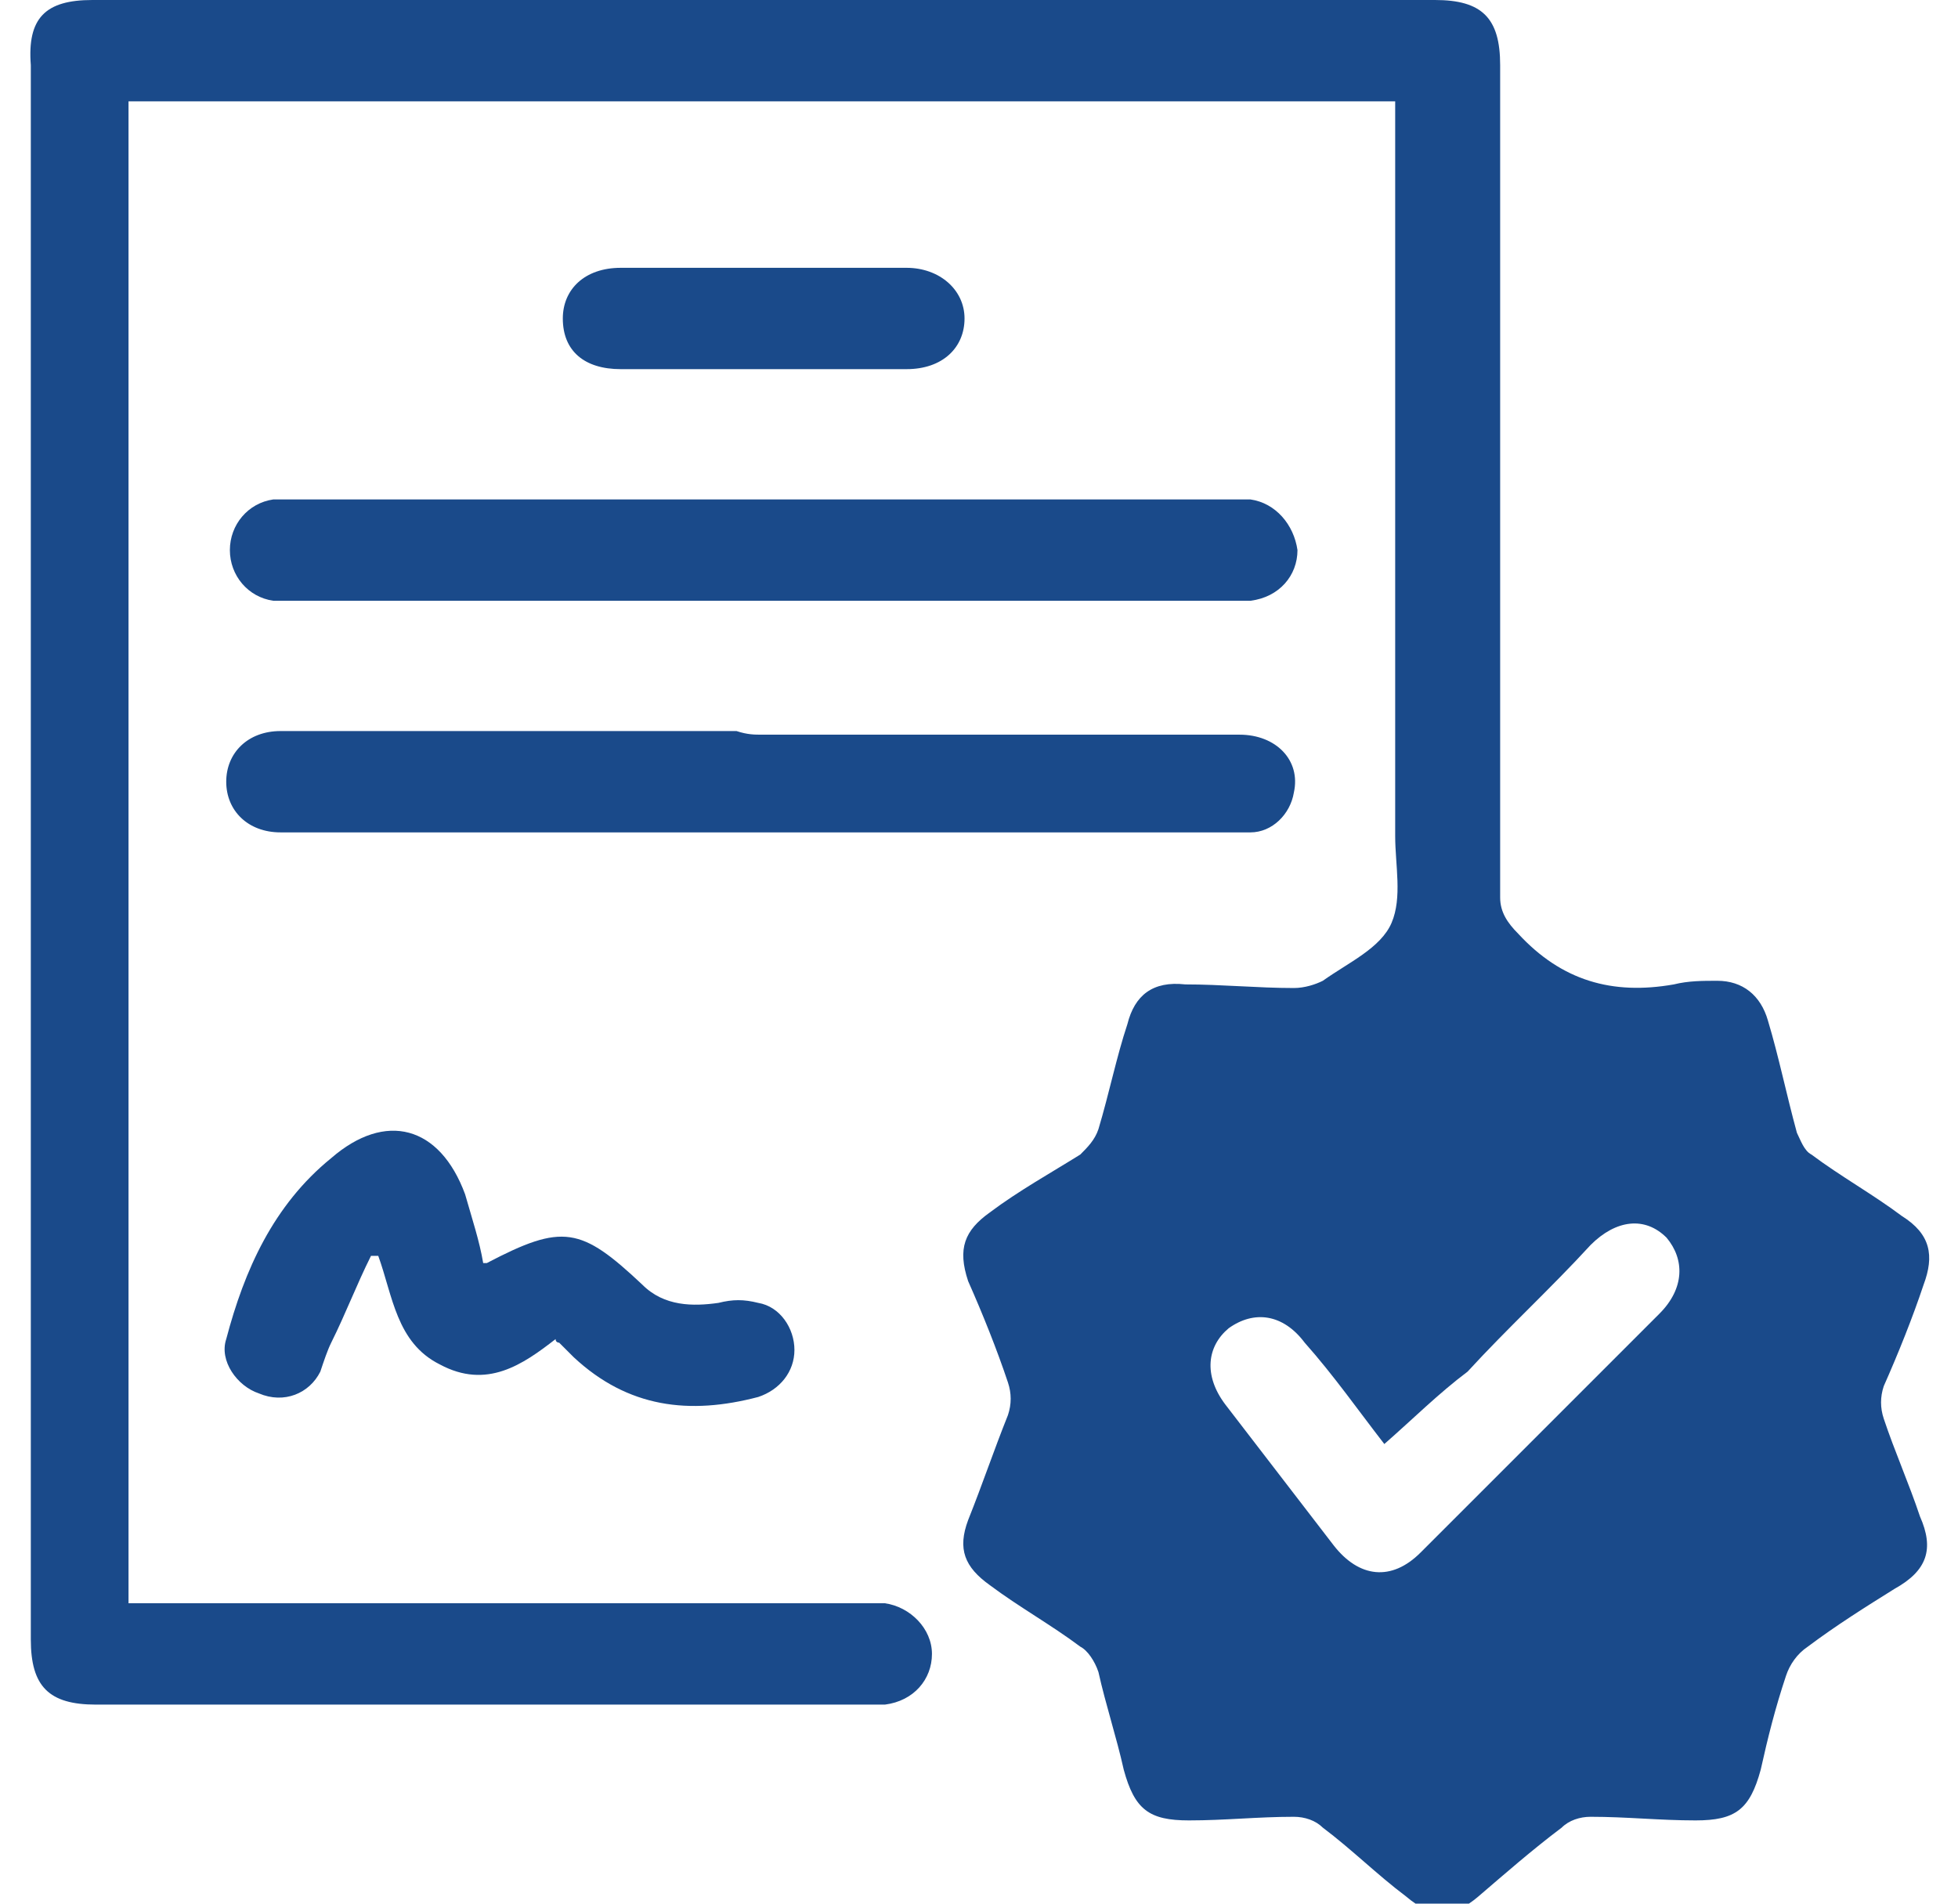
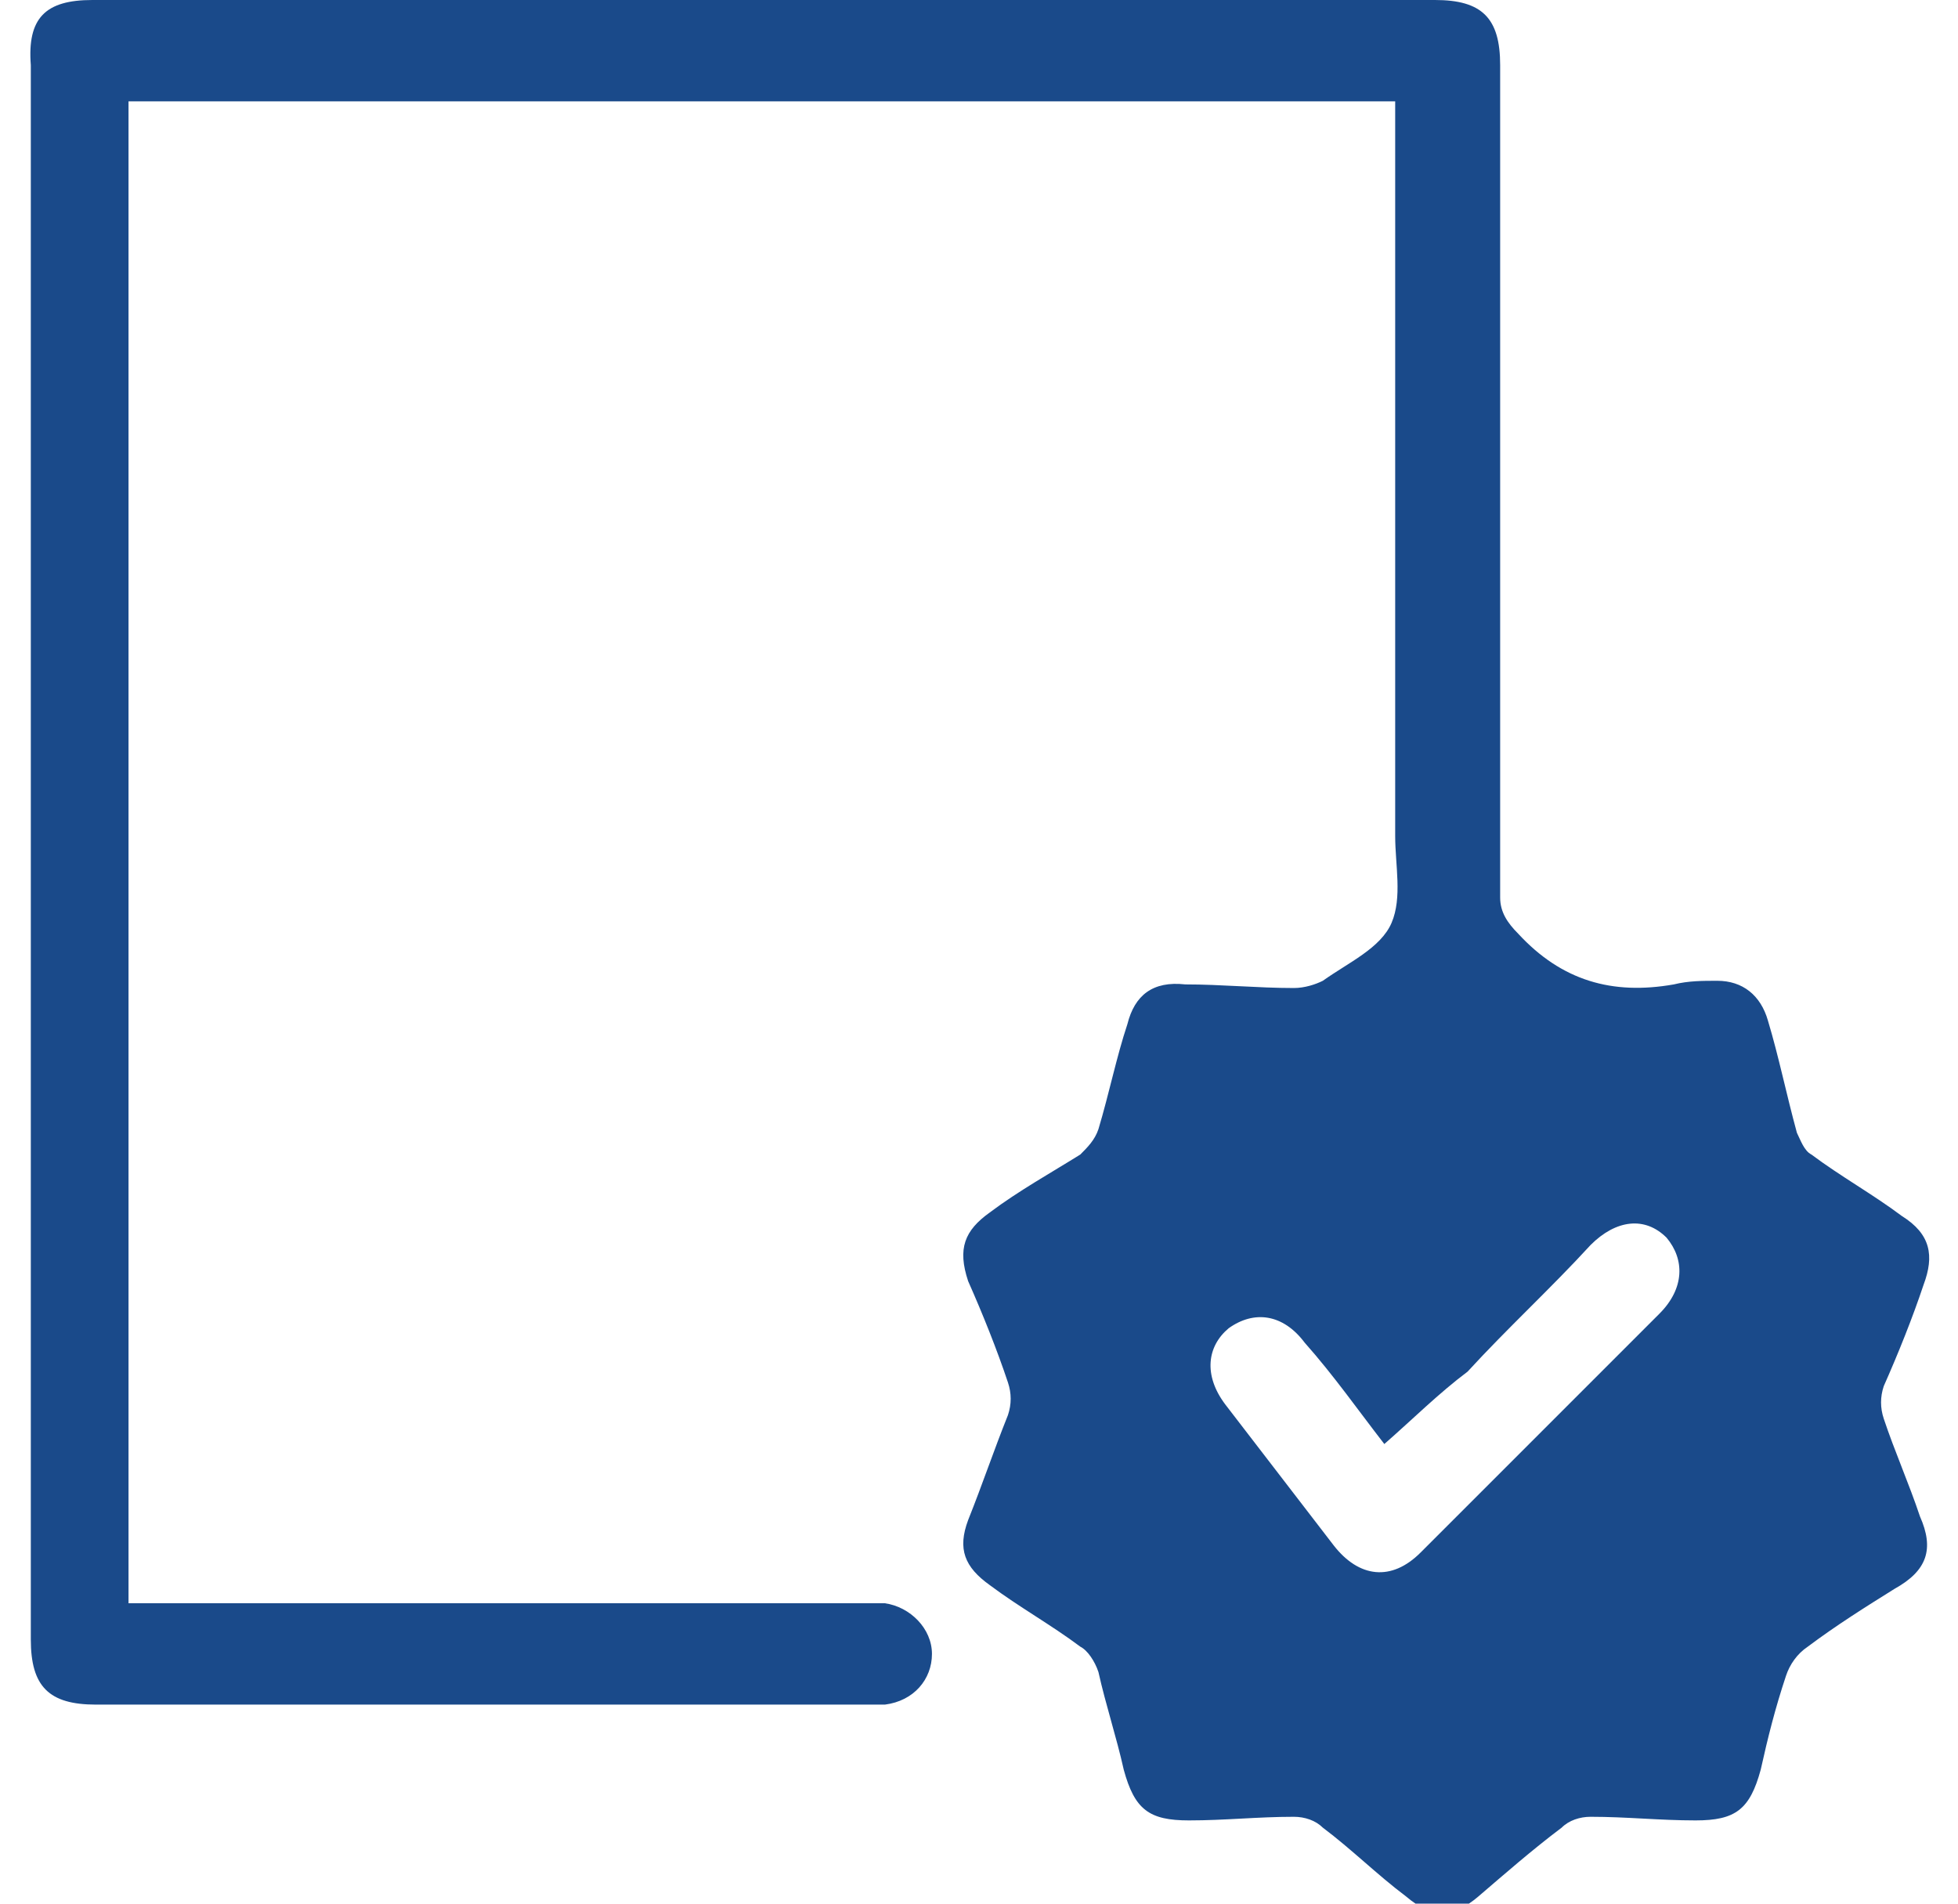
<svg xmlns="http://www.w3.org/2000/svg" width="72" height="70" viewBox="0 0 72 70" fill="none">
  <g clip-path="url(#clip0_174_267)">
    <path d="M51.304 3.726C35.734 3.726 20.164 3.726 4.726 3.726C4.726 22.091 4.726 40.456 4.726 58.954C4.992 58.954 5.259 58.954 5.658 58.954C14.308 58.954 22.958 58.954 31.741 58.954C32.008 58.954 32.274 58.954 32.54 58.954C33.472 59.087 34.27 59.886 34.27 60.818C34.27 61.749 33.605 62.547 32.54 62.681C32.274 62.681 32.141 62.681 31.875 62.681C22.426 62.681 12.977 62.681 3.529 62.681C1.799 62.681 1.133 62.015 1.133 60.285C1.133 40.989 1.133 21.692 1.133 2.395C1 0.665 1.665 0 3.396 0C19.897 0 36.266 0 52.768 0C54.498 0 55.164 0.665 55.164 2.395C55.164 12.643 55.164 22.757 55.164 33.004C55.164 33.536 55.43 33.935 55.829 34.335C57.426 36.065 59.289 36.597 61.551 36.198C62.084 36.065 62.616 36.065 63.148 36.065C64.08 36.065 64.745 36.597 65.011 37.529C65.411 38.859 65.677 40.19 66.076 41.654C66.209 41.92 66.342 42.319 66.609 42.453C67.673 43.251 68.871 43.916 69.936 44.715C71 45.38 71.133 46.179 70.734 47.243C70.335 48.441 69.802 49.772 69.27 50.97C69.137 51.369 69.137 51.768 69.27 52.167C69.669 53.365 70.202 54.563 70.601 55.761C71.133 56.958 70.867 57.757 69.669 58.422C68.605 59.087 67.54 59.753 66.475 60.551C66.076 60.818 65.81 61.217 65.677 61.616C65.278 62.814 65.011 63.878 64.745 65.076C64.346 66.54 63.814 66.939 62.35 66.939C61.019 66.939 59.821 66.806 58.491 66.806C58.091 66.806 57.692 66.939 57.426 67.205C56.361 68.004 55.297 68.935 54.365 69.734C53.434 70.532 52.635 70.532 51.703 69.734C50.639 68.935 49.707 68.004 48.643 67.205C48.377 66.939 47.977 66.806 47.578 66.806C46.247 66.806 45.05 66.939 43.719 66.939C42.255 66.939 41.722 66.54 41.323 65.076C41.057 63.878 40.658 62.681 40.392 61.483C40.259 61.084 39.992 60.684 39.726 60.551C38.662 59.753 37.464 59.087 36.399 58.289C35.468 57.624 35.202 56.958 35.601 55.894C36.133 54.563 36.532 53.365 37.065 52.034C37.198 51.635 37.198 51.236 37.065 50.837C36.666 49.639 36.133 48.308 35.601 47.11C35.202 45.913 35.468 45.247 36.399 44.582C37.464 43.783 38.662 43.118 39.726 42.453C39.992 42.186 40.259 41.92 40.392 41.521C40.791 40.19 41.057 38.859 41.456 37.662C41.722 36.597 42.388 36.065 43.586 36.198C44.916 36.198 46.247 36.331 47.578 36.331C47.977 36.331 48.377 36.198 48.643 36.065C49.574 35.399 50.772 34.867 51.171 33.935C51.57 33.004 51.304 31.806 51.304 30.741C51.304 22.091 51.304 13.574 51.304 4.924C51.304 4.392 51.304 4.125 51.304 3.726ZM50.905 53.099C49.974 51.901 49.042 50.57 47.977 49.373C47.179 48.308 46.114 48.175 45.183 48.84C44.384 49.506 44.251 50.57 45.05 51.635C46.38 53.365 47.711 55.095 49.042 56.825C49.974 58.023 51.171 58.156 52.236 57.091C55.164 54.163 58.091 51.236 61.019 48.308C61.951 47.376 61.951 46.312 61.285 45.513C60.487 44.715 59.422 44.848 58.491 45.779C57.027 47.376 55.43 48.84 53.966 50.437C52.901 51.236 51.97 52.167 50.905 53.099Z" fill="#1A4A8A" />
-     <path d="M28.015 22.091C22.293 22.091 16.57 22.091 10.848 22.091C10.582 22.091 10.316 22.091 10.05 22.091C9.118 21.958 8.453 21.16 8.453 20.228C8.453 19.297 9.118 18.498 10.05 18.365C10.316 18.365 10.449 18.365 10.715 18.365C22.293 18.365 33.738 18.365 45.316 18.365C45.582 18.365 45.715 18.365 45.981 18.365C46.913 18.498 47.578 19.297 47.711 20.228C47.711 21.16 47.046 21.958 45.981 22.091C45.715 22.091 45.449 22.091 45.183 22.091C39.46 22.091 33.738 22.091 28.015 22.091Z" fill="#1A4A8A" />
-     <path d="M28.015 27.015C33.871 27.015 39.726 27.015 45.582 27.015C46.913 27.015 47.844 27.947 47.578 29.145C47.445 29.943 46.779 30.608 45.981 30.608C45.715 30.608 45.449 30.608 45.182 30.608C33.738 30.608 22.293 30.608 10.848 30.608C10.715 30.608 10.449 30.608 10.316 30.608C9.118 30.608 8.319 29.81 8.319 28.745C8.319 27.681 9.118 26.882 10.316 26.882C15.905 26.882 21.494 26.882 27.084 26.882C27.483 27.015 27.749 27.015 28.015 27.015Z" fill="#1A4A8A" />
-     <path d="M17.768 46.445C17.901 46.445 17.901 46.445 17.901 46.445C20.696 44.981 21.361 45.114 23.624 47.243C24.422 48.042 25.487 48.042 26.418 47.909C26.951 47.776 27.35 47.776 27.882 47.909C28.681 48.042 29.213 48.84 29.213 49.639C29.213 50.437 28.681 51.103 27.882 51.369C25.354 52.034 23.091 51.768 21.095 49.905C20.962 49.772 20.696 49.506 20.563 49.373C20.563 49.373 20.43 49.373 20.43 49.24C19.232 50.171 17.901 51.103 16.171 50.171C14.574 49.373 14.441 47.643 13.909 46.179C13.776 46.179 13.776 46.179 13.643 46.179C13.11 47.243 12.711 48.308 12.179 49.373C12.046 49.639 11.912 50.038 11.779 50.437C11.38 51.236 10.449 51.635 9.517 51.236C8.719 50.97 8.053 50.038 8.319 49.24C8.985 46.711 10.049 44.316 12.179 42.586C14.175 40.855 16.171 41.388 17.103 43.916C17.369 44.848 17.635 45.646 17.768 46.445Z" fill="#1A4A8A" />
-     <path d="M28.015 9.848C29.745 9.848 31.475 9.848 33.338 9.848C34.536 9.848 35.468 10.646 35.468 11.711C35.468 12.776 34.669 13.574 33.338 13.574C29.878 13.574 26.285 13.574 22.825 13.574C21.494 13.574 20.696 12.909 20.696 11.711C20.696 10.646 21.494 9.848 22.825 9.848C24.555 9.848 26.285 9.848 28.015 9.848Z" fill="#1A4A8A" />
  </g>
  <defs>
    <clipPath id="clip0_174_267">
      <rect width="70" height="70" fill="white" transform="translate(1)" />
    </clipPath>
  </defs>
</svg>